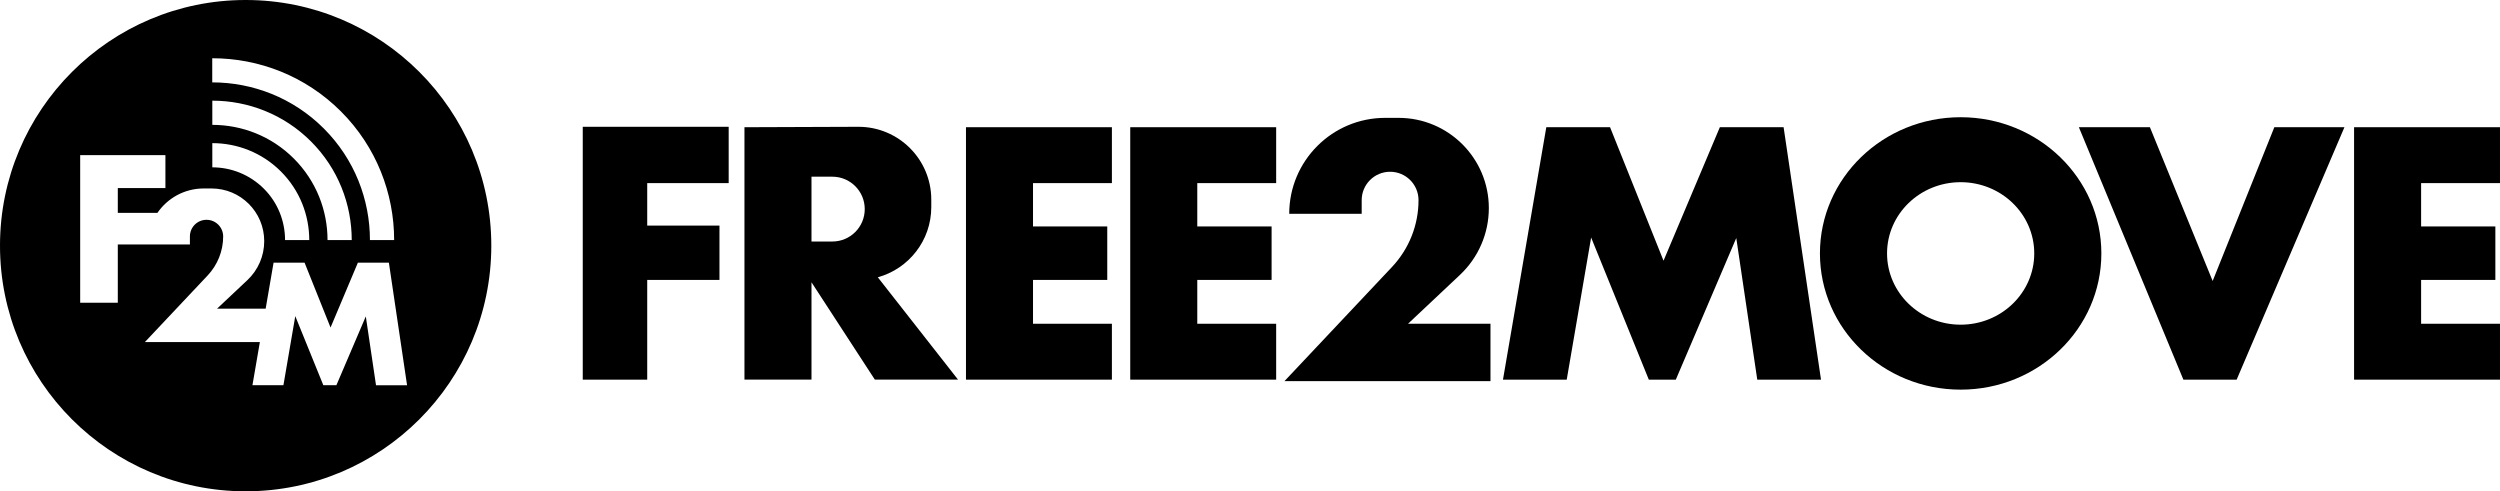
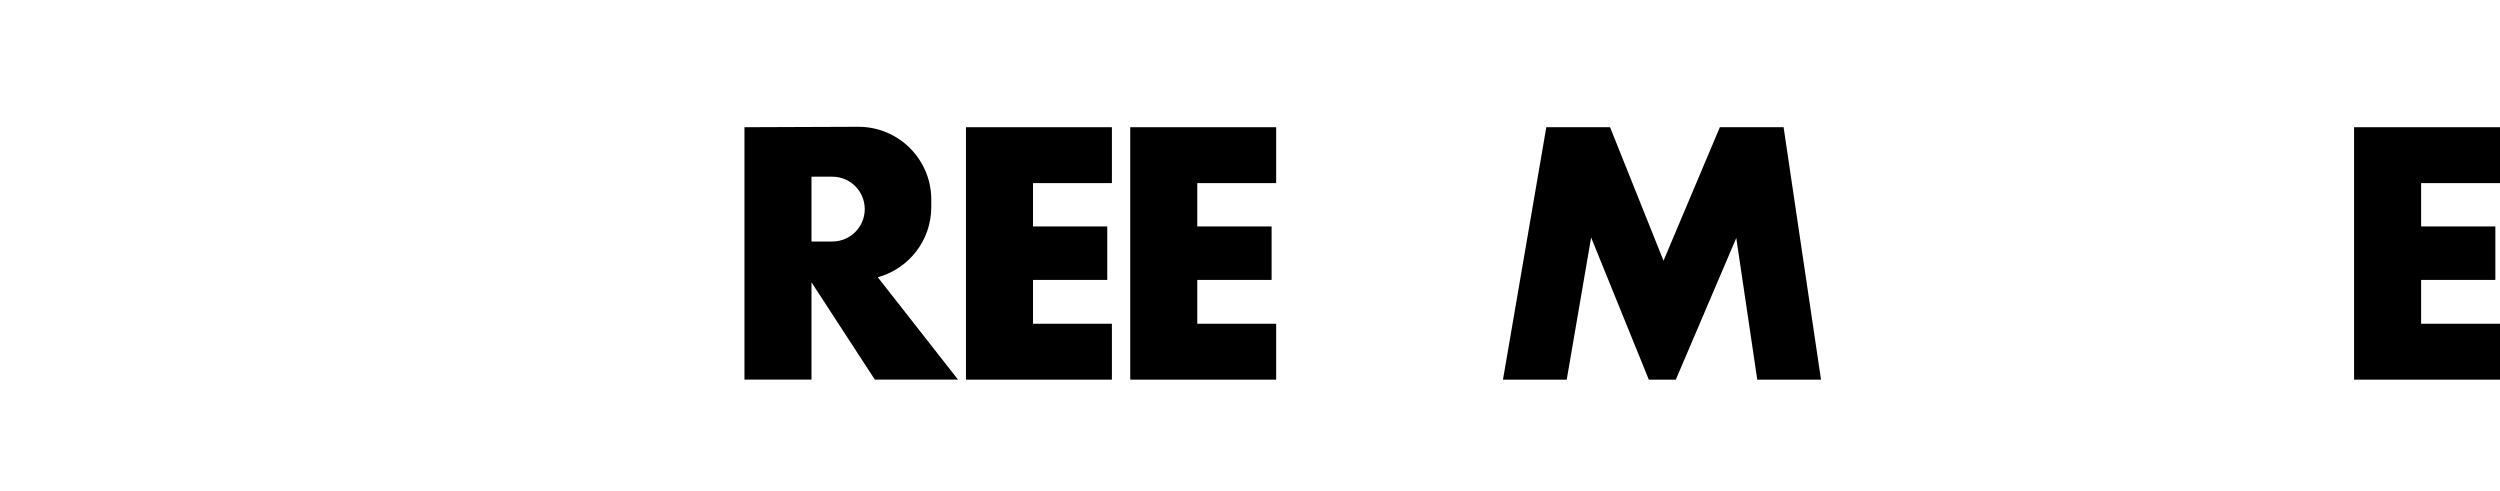
<svg xmlns="http://www.w3.org/2000/svg" id="Free2Move_Logo" data-name="Lager 1" viewBox="0 0 350.19 68.83">
  <defs>
    <style>
      .cls-1 {
        fill: #000;
      }
    </style>
  </defs>
  <g>
-     <polygon class="cls-1" points="102.07 25.65 102.07 17.76 81.63 17.76 81.63 53.18 90.66 53.18 90.66 39.21 100.78 39.21 100.78 31.6 90.66 31.6 90.66 25.65 102.07 25.65" />
    <polygon class="cls-1" points="155.75 25.65 155.75 17.82 135.31 17.82 135.31 53.18 155.75 53.18 155.75 45.35 144.7 45.35 144.7 39.21 155.1 39.21 155.1 31.72 144.7 31.72 144.7 25.65 155.75 25.65" />
    <polygon class="cls-1" points="178.76 25.65 178.76 17.82 158.32 17.82 158.32 53.18 178.76 53.18 178.76 45.35 167.71 45.35 167.71 39.21 178.12 39.21 178.12 31.72 167.71 31.72 167.71 25.65 178.76 25.65" />
    <polygon class="cls-1" points="350.19 25.65 350.19 17.82 329.75 17.82 329.75 53.18 350.19 53.18 350.19 45.35 339.14 45.35 339.14 39.21 349.54 39.21 349.54 31.72 339.14 31.72 339.14 25.65 350.19 25.65" />
    <polygon class="cls-1" points="255.08 53.18 249.84 17.82 240.91 17.82 233.02 36.52 225.53 17.82 216.6 17.82 210.53 53.18 219.46 53.18 222.88 33.27 230.96 53.18 234.74 53.18 243.21 33.34 246.15 53.18 255.08 53.18" />
-     <polygon class="cls-1" points="291.2 17.82 305.84 53.18 313.3 53.18 328.4 17.82 318.58 17.82 309.94 39.36 301.15 17.82 291.2 17.82" />
-     <path class="cls-1" d="M274.64,16.42c-10.89,0-19.71,8.54-19.71,19.08s8.83,19.08,19.71,19.08,19.71-8.54,19.71-19.08-8.83-19.08-19.71-19.08ZM274.64,45.48c-5.69,0-10.31-4.47-10.31-9.98s4.61-9.98,10.31-9.98,10.31,4.47,10.31,9.98-4.61,9.98-10.31,9.98Z" />
    <path class="cls-1" d="M134.2,53.18l-11.24-14.34c4.32-1.19,7.49-5.14,7.49-9.84v-1.04c0-5.64-4.57-10.2-10.2-10.2l-15.97.06v35.35h9.39v-13.63l8.87,13.63h11.66ZM121.13,29.29c0,2.51-2.03,4.54-4.54,4.54h-2.92v-9.08h2.92c2.51,0,4.54,2.03,4.54,4.54Z" />
-     <path class="cls-1" d="M190.73,29.95h-10.14c0-7.42,6.02-13.44,13.44-13.44h1.88c6.98,0,12.64,5.66,12.64,12.64h0c0,3.54-1.46,6.92-4.04,9.35l-7.28,6.85h11.55v8.04h-28.86l15.07-16c2.38-2.53,3.71-5.87,3.71-9.35h0c0-2.2-1.78-3.98-3.98-3.98h0c-2.2,0-3.98,1.78-3.98,3.98v1.91Z" />
  </g>
-   <path class="cls-1" d="M34.41,0C15.41,0,0,15.41,0,34.41s15.41,34.41,34.41,34.41,34.41-15.41,34.41-34.41S53.42,0,34.41,0ZM29.74,8.16c6.53,0,13.05,2.48,18.02,7.45,4.97,4.97,7.45,11.5,7.45,18.02h-3.39c0-5.66-2.15-11.32-6.46-15.63s-9.97-6.46-15.63-6.46v-3.39ZM29.74,14.1c5,0,10.01,1.9,13.82,5.71,3.81,3.81,5.71,8.81,5.71,13.82h-3.39c0-4.14-1.57-8.27-4.72-11.42s-7.28-4.72-11.42-4.72v-3.39ZM29.74,20.05c3.48,0,6.96,1.32,9.61,3.97,2.65,2.65,3.97,6.13,3.97,9.61h-3.39c0-2.61-.99-5.23-2.98-7.21s-4.6-2.98-7.21-2.98v-3.39ZM52.67,53.96l-1.43-9.64-4.12,9.64h-1.83l-3.93-9.68-1.66,9.68h-4.34l1.04-6.04h-16.11l8.8-9.34c1.39-1.48,2.17-3.43,2.17-5.46,0-1.28-1.04-2.33-2.33-2.33s-2.33,1.04-2.33,2.33v1.12h-10.1v8.17h-5.27v-20.68h11.94v4.61h-6.67v3.48h5.55c1.41-2.06,3.79-3.42,6.48-3.42h1.1c4.08,0,7.38,3.3,7.38,7.38,0,2.07-.85,4.04-2.36,5.46l-4.25,4h6.81l1.11-6.45h4.34l3.64,9.09,3.83-9.09h4.34l2.55,17.18h-4.34Z" />
</svg>